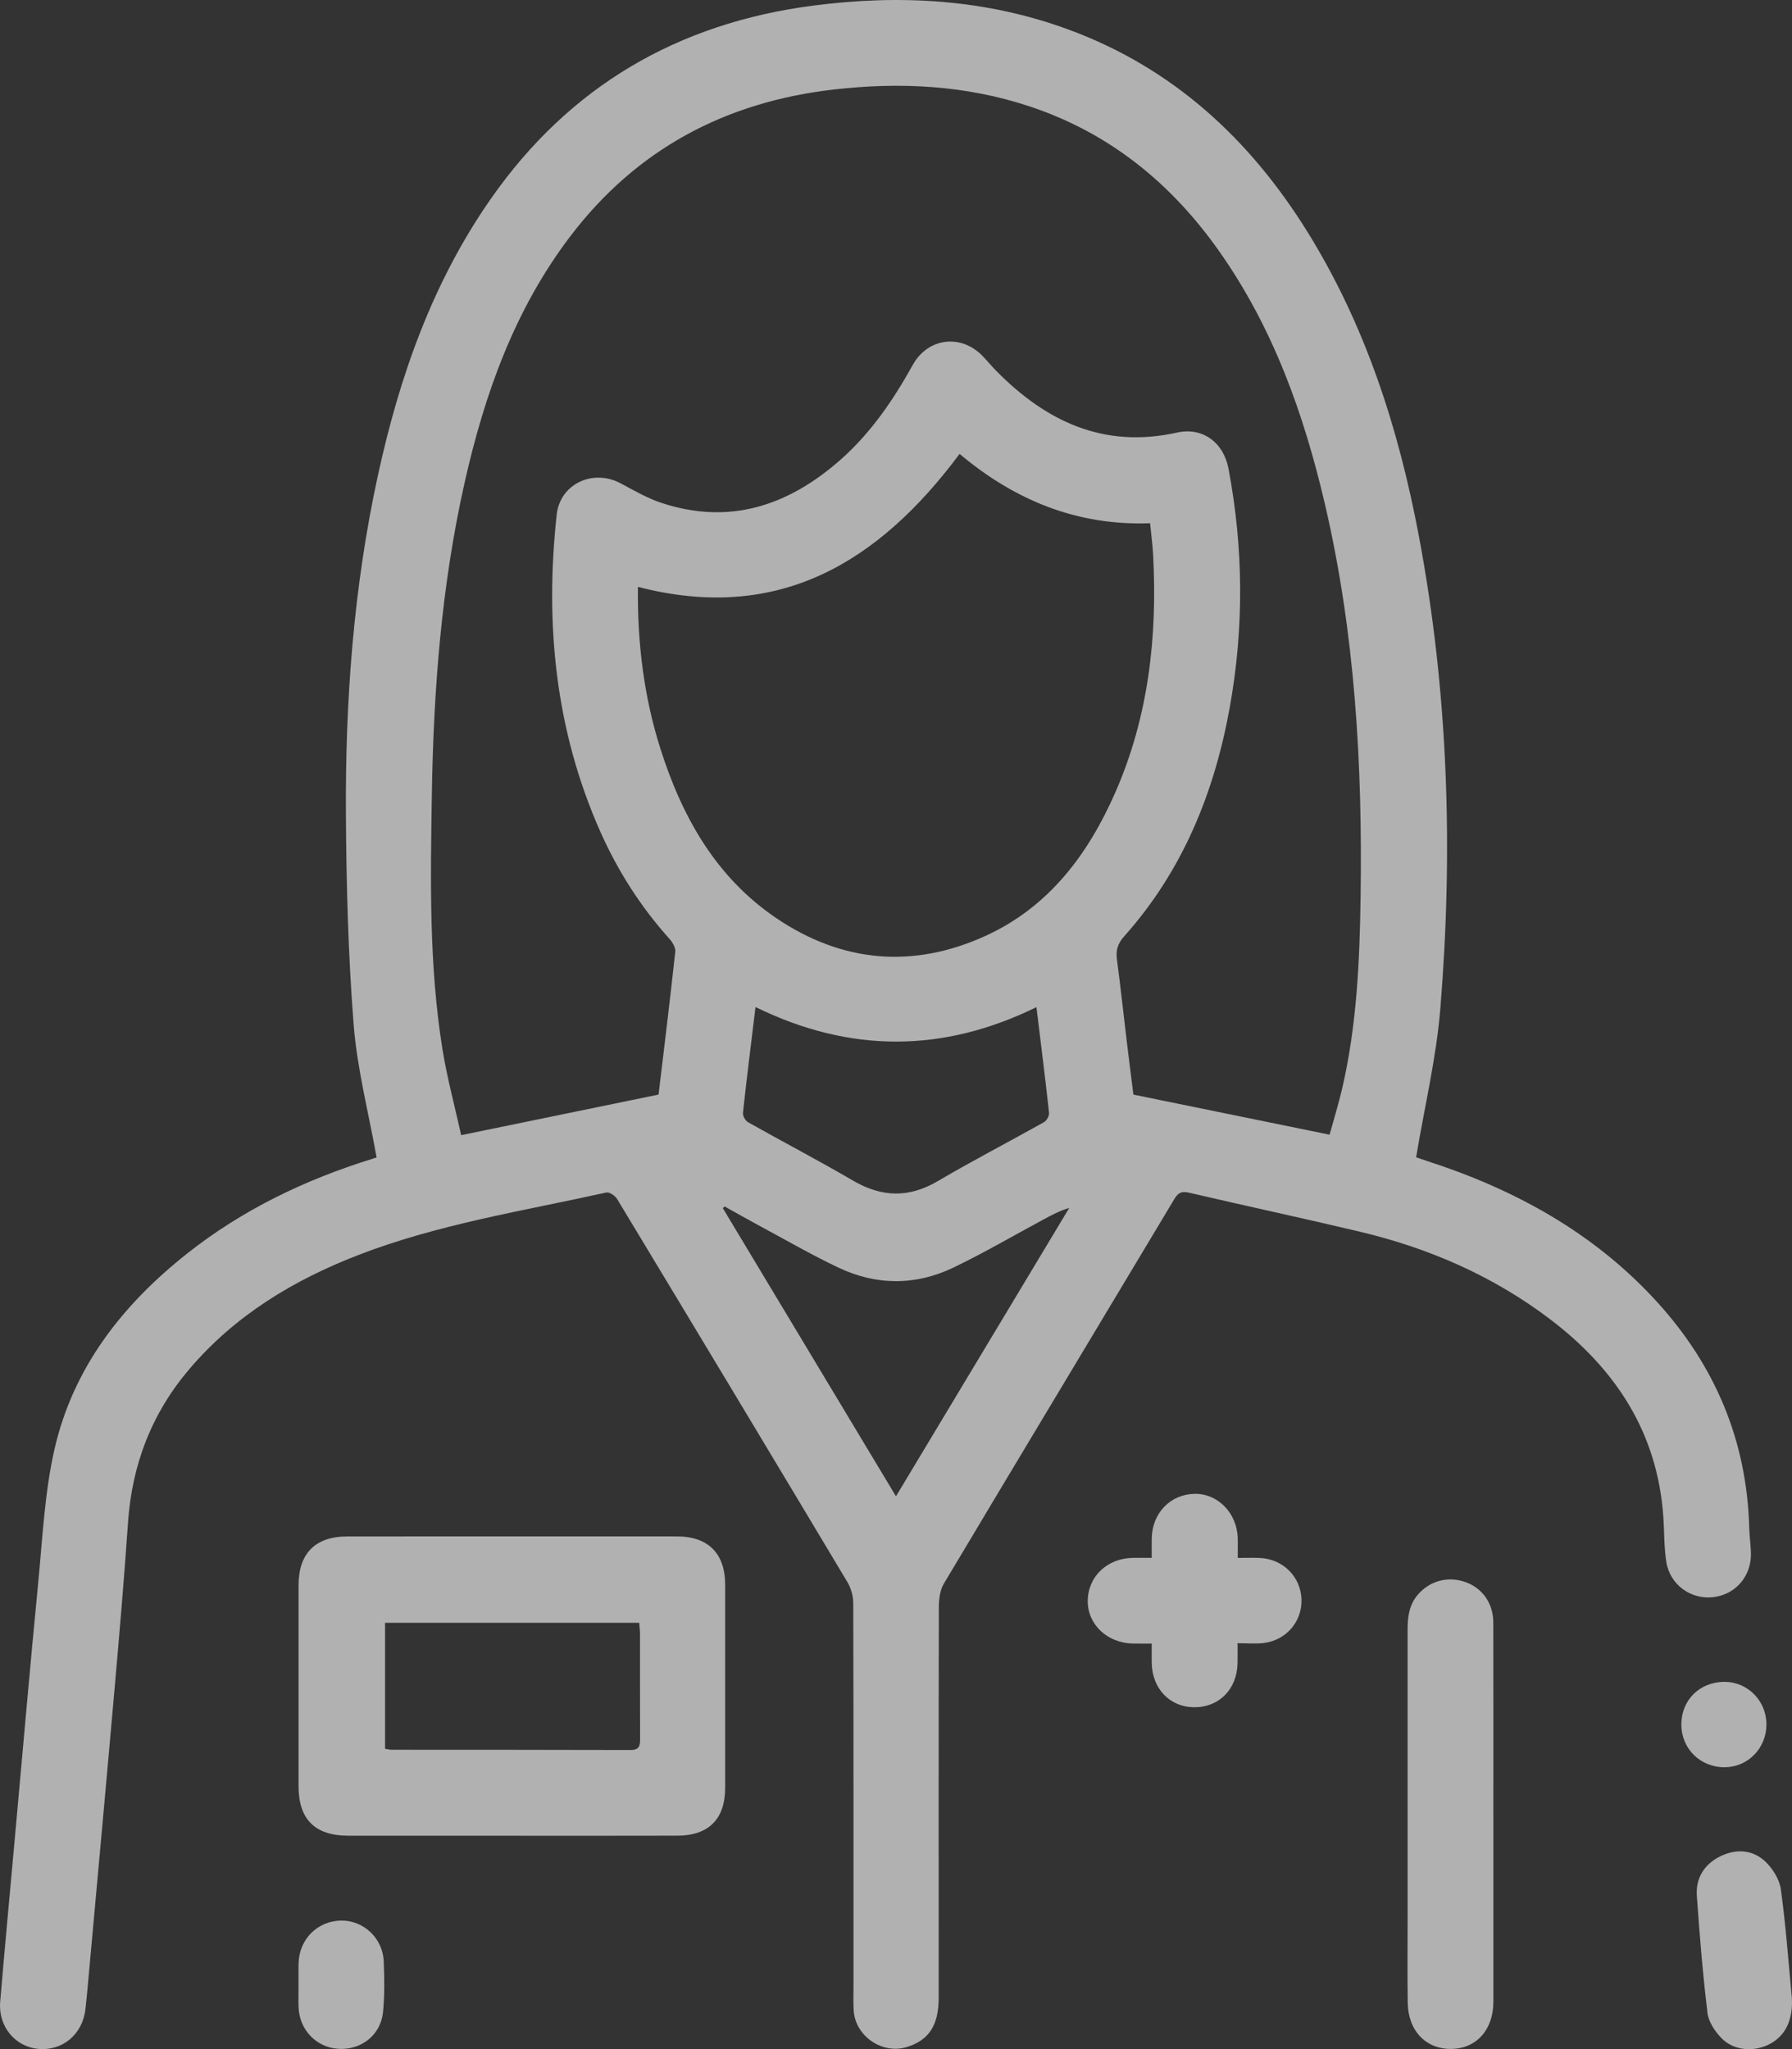
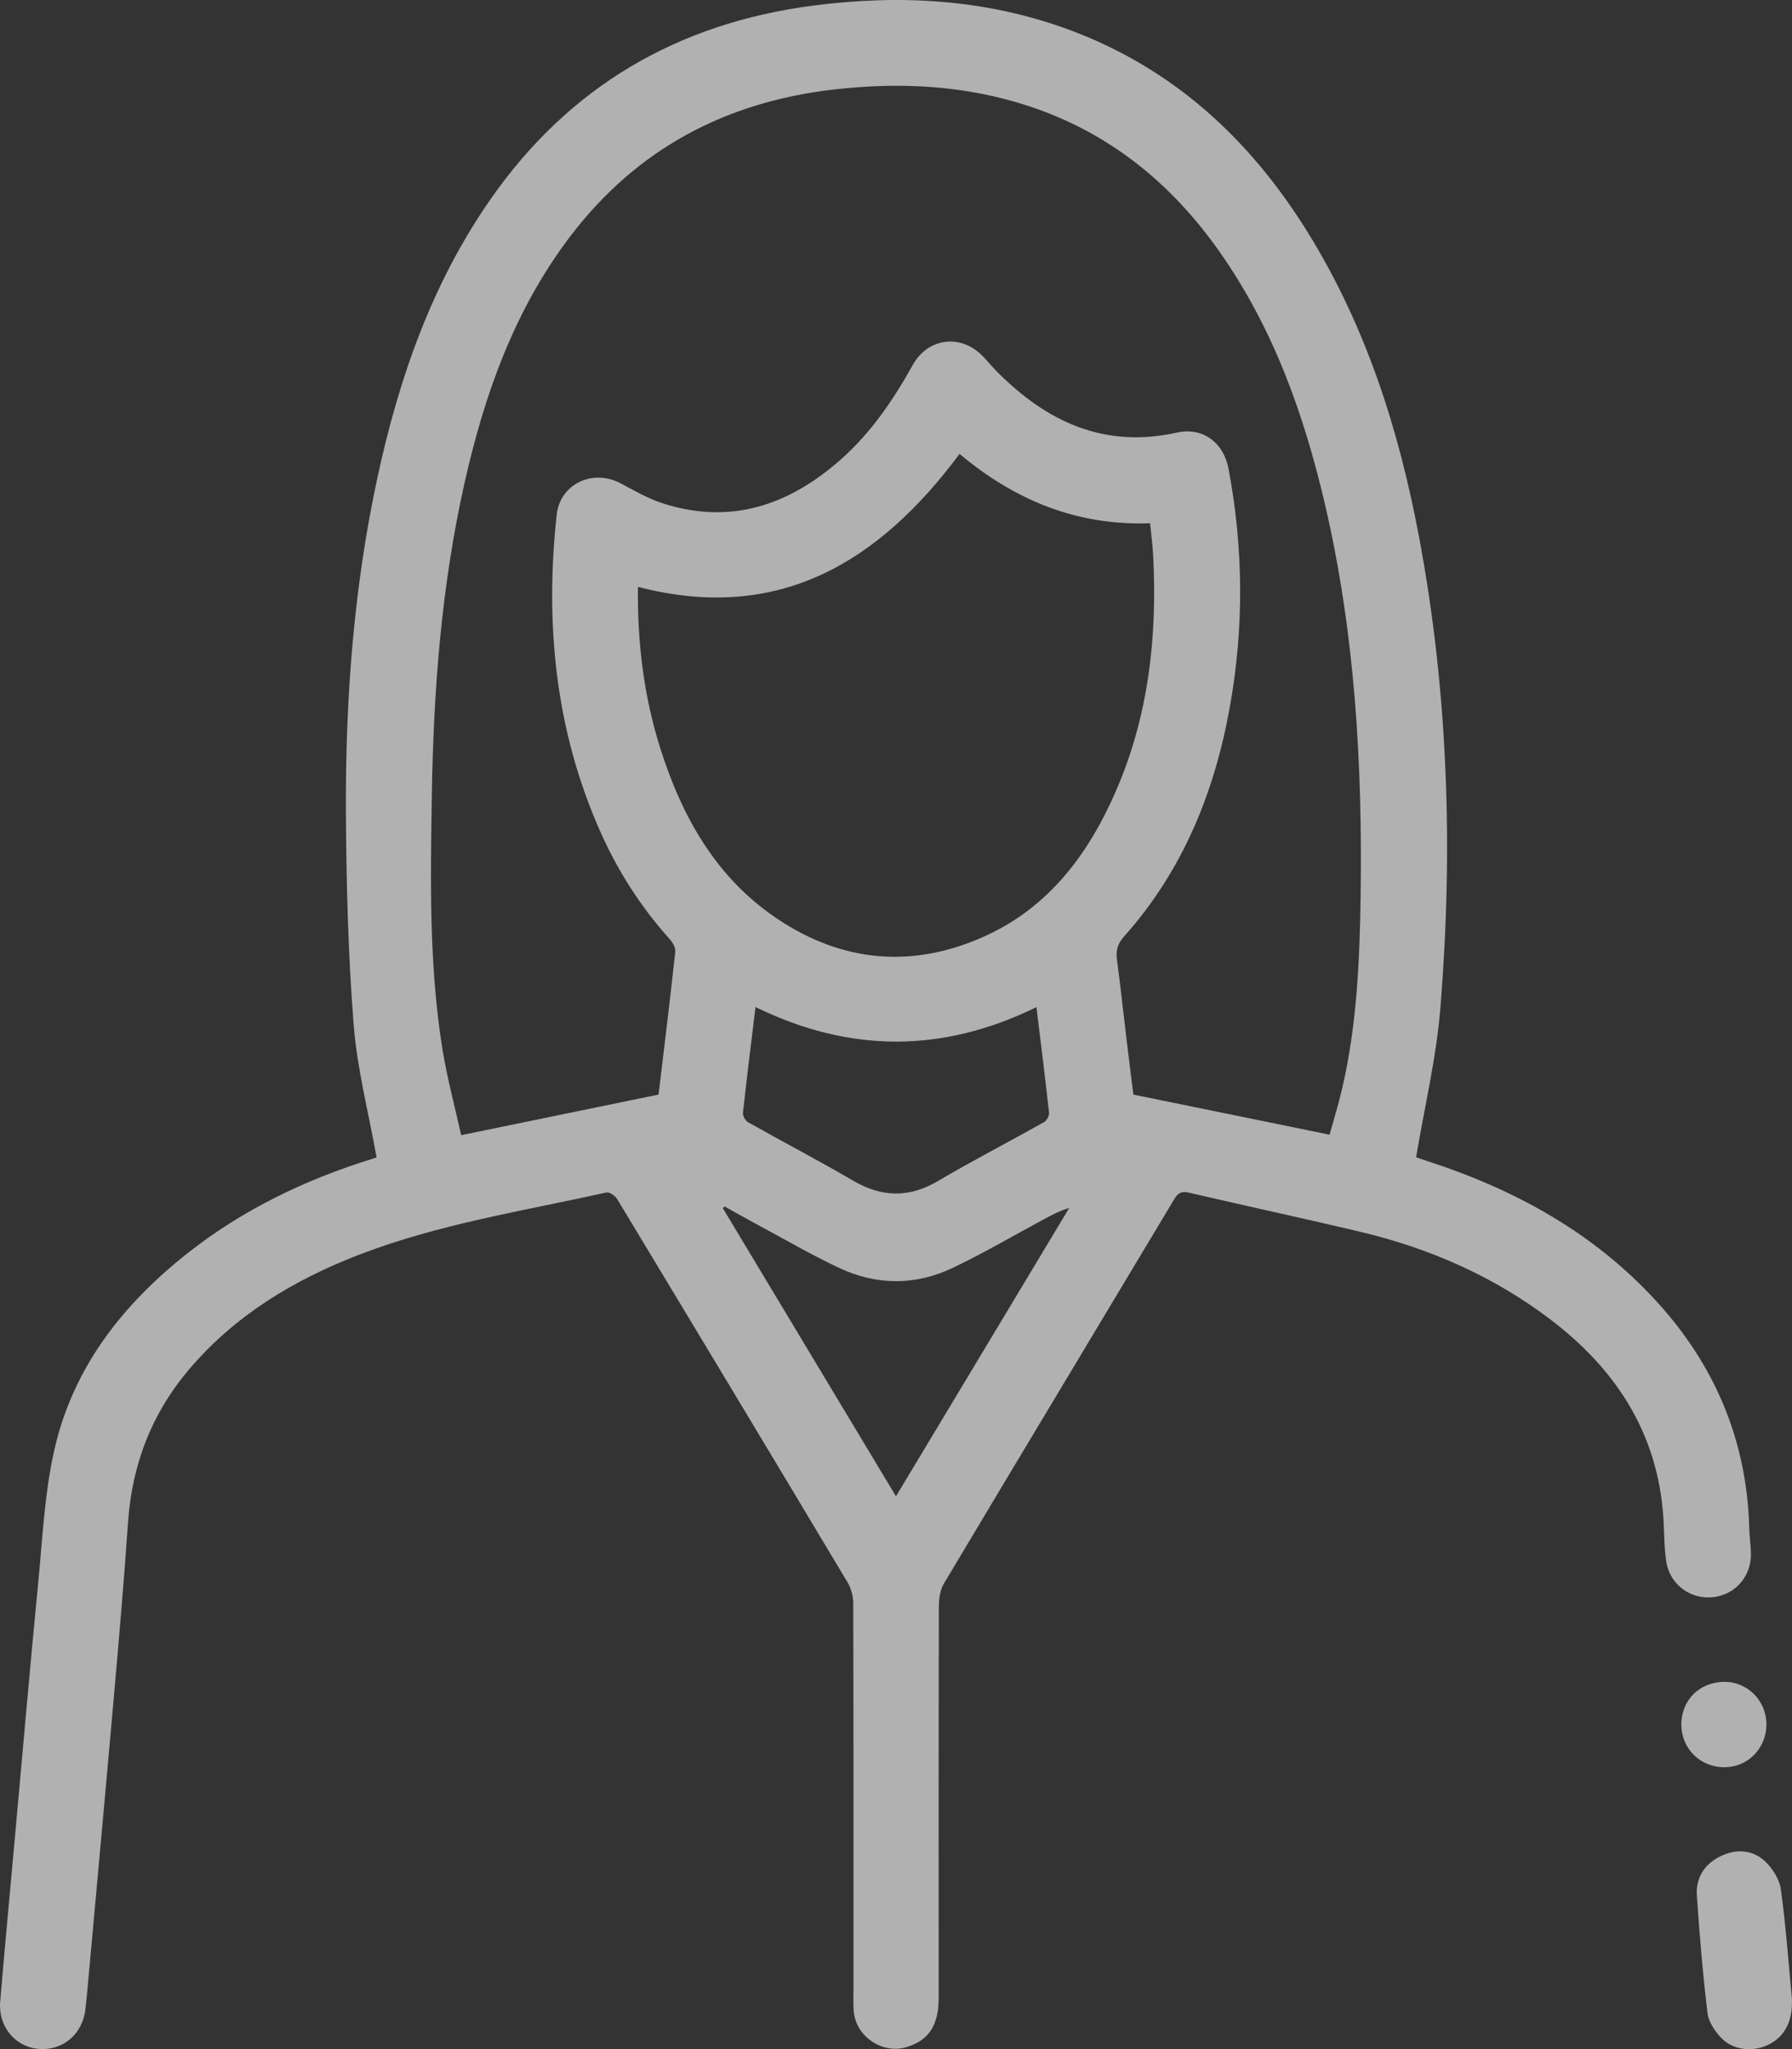
<svg xmlns="http://www.w3.org/2000/svg" id="Capa_2" viewBox="0 0 80.211 91.704">
  <rect x="0" y="0" width="80.211" height="91.704" fill="#333333" stroke="none" />
  <defs>
    <style>.cls-1{fill:#fff;}.cls-2{opacity:.62;}</style>
  </defs>
  <g id="Capa_1-2">
    <g id="zaZpql" class="cls-2">
      <g>
        <path class="cls-1" d="M16.857,51.797c-.363-2.024-.872-3.968-1.027-5.94-.246-3.129-.328-6.277-.347-9.417-.03-5.094,.343-10.162,1.43-15.154,.962-4.418,2.437-8.634,5.051-12.38C25.48,3.867,30.334,1.038,36.395,.251c3.884-.504,7.714-.296,11.426,1.069,4.673,1.718,8.121,4.898,10.711,9.072,2.599,4.19,4.074,8.802,4.98,13.611,1.316,6.987,1.534,14.036,.961,21.104-.179,2.214-.705,4.4-1.087,6.683,.047,.016,.25,.09,.455,.156,3.953,1.274,7.504,3.216,10.331,6.32,2.599,2.854,4.016,6.207,4.124,10.088,.01,.369,.06,.737,.076,1.106,.045,1.042-.659,1.888-1.668,2.014-1.016,.127-1.964-.552-2.122-1.592-.099-.655-.085-1.327-.13-1.99-.257-3.767-2.127-6.619-5.061-8.848-2.555-1.941-5.44-3.194-8.55-3.93-2.534-.6-5.08-1.148-7.616-1.738-.328-.076-.486-.01-.659,.28-3.437,5.741-6.891,11.471-10.32,17.217-.174,.292-.222,.697-.223,1.049-.013,5.826-.008,11.653-.007,17.479,0,1.236-.436,1.907-1.438,2.211-1.086,.33-2.281-.481-2.365-1.616-.026-.35-.01-.703-.01-1.054-0-5.734,.004-11.468-.011-17.202-.001-.312-.097-.661-.256-.928-3.426-5.726-6.865-11.444-10.315-17.156-.088-.146-.344-.319-.48-.289-3.729,.827-7.524,1.414-11.108,2.8-2.895,1.12-5.506,2.695-7.552,5.095-1.691,1.984-2.572,4.278-2.751,6.873-.176,2.563-.397,5.123-.623,7.682-.389,4.42-.797,8.838-1.197,13.257-.025,.276-.056,.552-.085,.827-.12,1.136-1.025,1.897-2.127,1.789-1.028-.101-1.781-1.01-1.69-2.101,.203-2.413,.43-4.825,.648-7.237,.349-3.848,.682-7.697,1.056-11.542,.195-2.001,.285-4.037,.734-5.985,.839-3.635,3.041-6.443,5.933-8.729,2.482-1.962,5.283-3.305,8.293-4.238,.087-.027,.172-.057,.185-.061Zm42.656-1.018c.192-.698,.406-1.383,.567-2.081,.654-2.828,.781-5.708,.822-8.595,.084-5.896-.249-11.754-1.592-17.519-.942-4.042-2.318-7.907-4.734-11.334-2.148-3.048-4.914-5.301-8.484-6.487-2.859-.95-5.794-1.099-8.768-.758-4.848,.556-8.833,2.665-11.806,6.58-2.49,3.278-3.832,7.056-4.723,11.018-1.035,4.602-1.392,9.279-1.466,13.984-.06,3.791-.13,7.586,.472,11.347,.209,1.304,.558,2.586,.841,3.867,3.002-.617,5.872-1.207,8.824-1.814-.024,.074,.01,.007,.019-.064,.253-2.11,.512-4.22,.741-6.333,.019-.179-.119-.416-.252-.564-1.283-1.43-2.309-3.026-3.089-4.776-2.028-4.547-2.5-9.318-1.967-14.217,.15-1.379,1.622-2.062,2.857-1.406,.602,.32,1.202,.672,1.845,.883,3.048,1.002,5.669,.116,7.99-1.925,1.364-1.199,2.37-2.678,3.248-4.256,.68-1.223,2.166-1.396,3.134-.387,.205,.213,.392,.444,.6,.654,2.237,2.271,4.822,3.491,8.095,2.762,1.14-.254,2.079,.44,2.301,1.613,.673,3.563,.699,7.136,.054,10.7-.689,3.811-2.11,7.307-4.725,10.233-.293,.328-.376,.627-.321,1.041,.163,1.227,.294,2.459,.442,3.689,.101,.837,.209,1.674,.293,2.351,2.981,.609,5.849,1.196,8.782,1.795Zm-8.032-27.363c-3.285,.12-6.072-1.038-8.529-3.103-3.618,4.855-8.096,7.584-14.398,5.951-.028,2.502,.265,4.911,1.01,7.254,.969,3.044,2.482,5.746,5.193,7.577,2.955,1.995,6.135,2.262,9.37,.781,2.827-1.294,4.585-3.649,5.8-6.424,1.484-3.388,1.883-6.964,1.687-10.626-.024-.456-.086-.91-.135-1.409Zm-17.664,21.652c-.197,1.623-.393,3.178-.562,4.736-.015,.133,.108,.351,.229,.419,1.56,.879,3.15,1.707,4.695,2.611,1.288,.753,2.505,.785,3.806,.019,1.558-.918,3.168-1.748,4.746-2.634,.12-.067,.24-.286,.225-.42-.171-1.558-.367-3.112-.564-4.727-4.185,2.049-8.345,2.064-12.575-.004Zm6.287,21.895c2.63-4.375,5.192-8.64,7.755-12.904-.427,.124-.78,.315-1.133,.505-1.349,.726-2.675,1.502-4.055,2.165-1.693,.812-3.448,.803-5.144-.001-1.233-.585-2.417-1.272-3.621-1.919-.495-.266-.984-.545-1.475-.819-.025,.028-.049,.056-.074,.083,2.563,4.264,5.126,8.529,7.747,12.89Z" />
-         <path class="cls-1" d="M22.902,82.151c-2.441,0-4.882,.003-7.323-0-1.482-.002-2.215-.736-2.216-2.213-.002-2.996-.002-5.992-0-8.988,.001-1.436,.75-2.19,2.185-2.191,4.919-.003,9.838-.005,14.758-.001,1.398,.001,2.153,.769,2.153,2.165-0,3.033,.001,6.066-.001,9.099-.001,1.376-.737,2.123-2.122,2.127-2.478,.008-4.956,.002-7.434,.003Zm-5.666-9.527v5.638c.119,.018,.207,.044,.295,.044,3.565,.003,7.13-.001,10.695,.011,.414,.001,.426-.22,.425-.528-.008-1.552-.002-3.103-.004-4.655-0-.161-.022-.322-.035-.51h-11.375Z" />
-         <path class="cls-1" d="M66.845,81.203c0,2.792,.001,5.583,0,8.375-0,1.246-.742,2.088-1.859,2.115-1.148,.027-1.956-.799-1.975-2.062-.019-1.294-.005-2.588-.005-3.882-0-4.271,.001-8.541-.001-12.812-0-.586,.072-1.143,.485-1.603,.545-.606,1.344-.807,2.122-.526,.746,.269,1.227,.95,1.229,1.799,.007,2.866,.003,5.731,.003,8.597Z" />
-         <path class="cls-1" d="M55.401,69.72c.373,0,.684-.012,.994,.002,1.03,.048,1.822,.836,1.86,1.841,.038,1.007-.689,1.855-1.718,1.969-.345,.038-.699,.006-1.143,.006,0,.334,.007,.622-.001,.909-.032,1.166-.839,1.969-1.961,1.956-1.077-.013-1.862-.839-1.88-1.982-.004-.257-.001-.513-.001-.868-.301,0-.567,.003-.834-.001-1.151-.017-2.038-.852-2.029-1.908,.009-1.086,.862-1.904,2.013-1.926,.256-.005,.513-.001,.851-.001,0-.321-.006-.608,.001-.895,.03-1.118,.837-1.947,1.912-1.97,1.031-.022,1.893,.846,1.935,1.955,.01,.276,.002,.553,.002,.912Z" />
        <path class="cls-1" d="M80.204,89.403c.06,1.004-.293,1.728-1.036,2.095-.692,.342-1.576,.268-2.115-.287-.292-.301-.577-.728-.625-1.127-.21-1.742-.354-3.493-.476-5.244-.055-.787,.328-1.406,1.034-1.758,.701-.35,1.446-.319,2.02,.217,.338,.316,.644,.805,.706,1.251,.223,1.609,.337,3.233,.492,4.852Z" />
-         <path class="cls-1" d="M13.363,88.786c0-.313-.008-.627,.002-.94,.035-1.074,.853-1.883,1.908-1.896,1.006-.012,1.865,.793,1.904,1.837,.028,.753,.043,1.514-.033,2.262-.104,1.029-.982,1.707-2.005,1.64-.98-.064-1.736-.847-1.774-1.853-.014-.35-.002-.7-.002-1.051Z" />
-         <path class="cls-1" d="M77.189,75.267c1.047-0,1.887,.859,1.878,1.922-.009,1.048-.823,1.884-1.848,1.899-1.096,.016-1.954-.815-1.96-1.9-.007-1.103,.814-1.92,1.93-1.921Z" />
+         <path class="cls-1" d="M77.189,75.267c1.047-0,1.887,.859,1.878,1.922-.009,1.048-.823,1.884-1.848,1.899-1.096,.016-1.954-.815-1.96-1.9-.007-1.103,.814-1.92,1.93-1.921" />
      </g>
    </g>
  </g>
</svg>